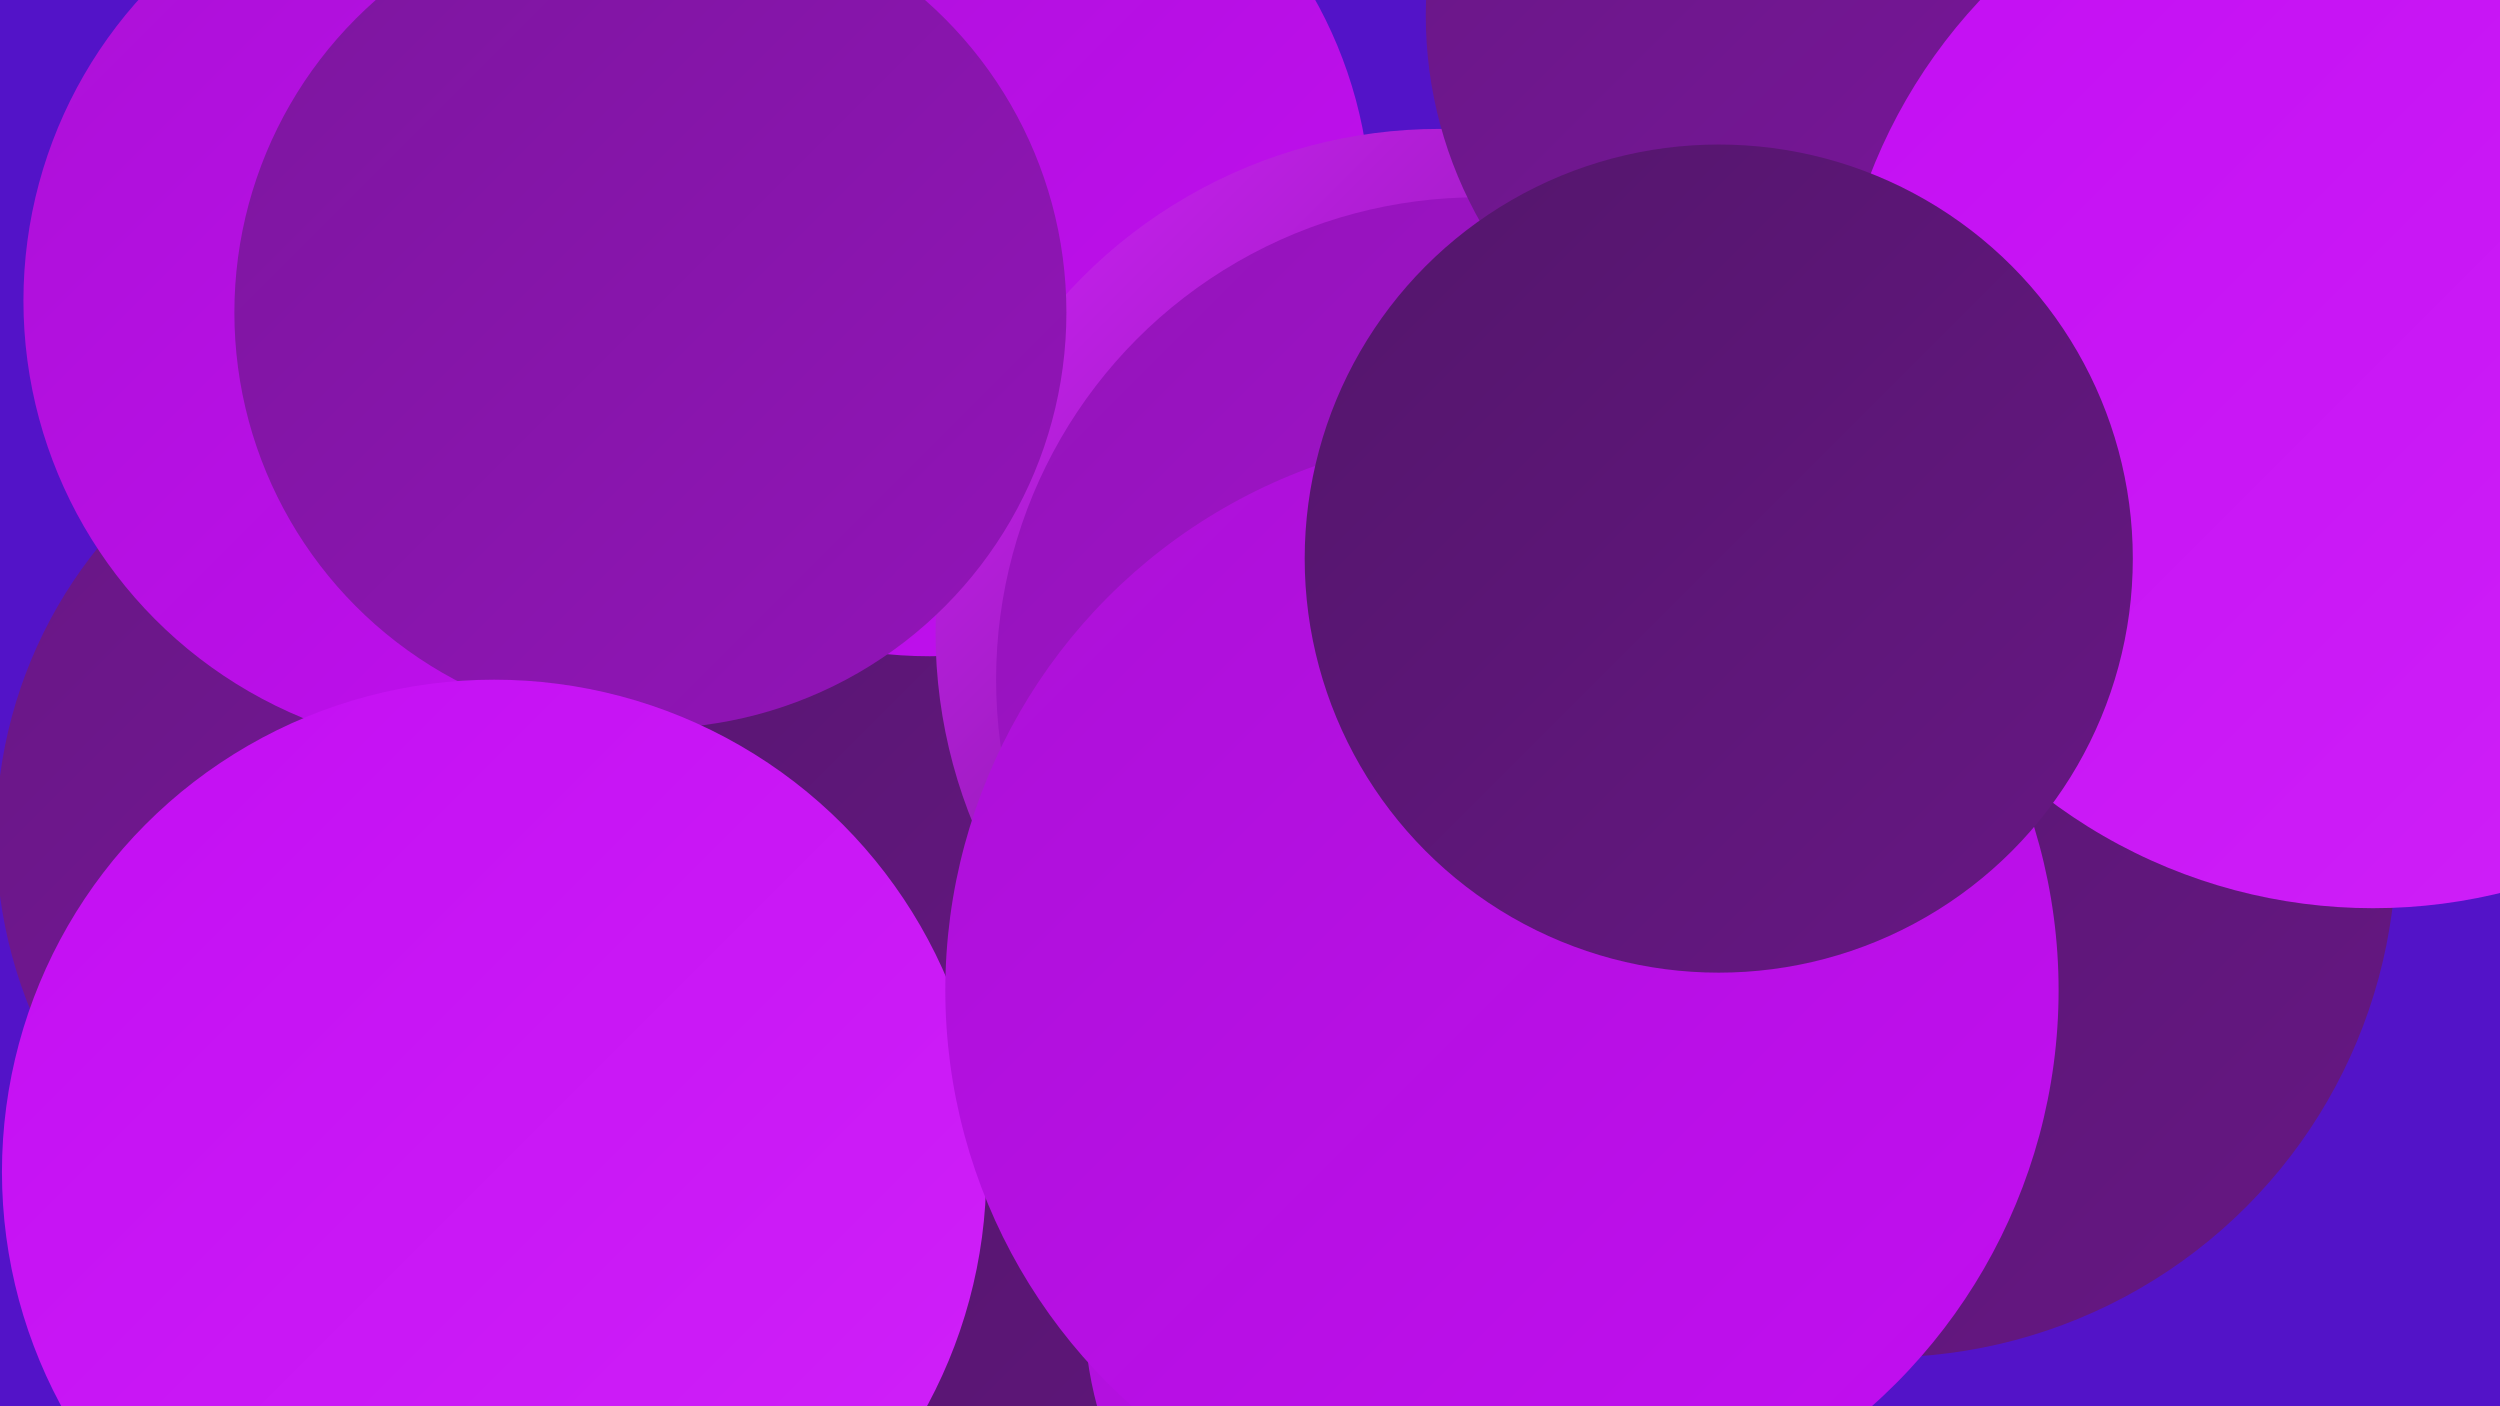
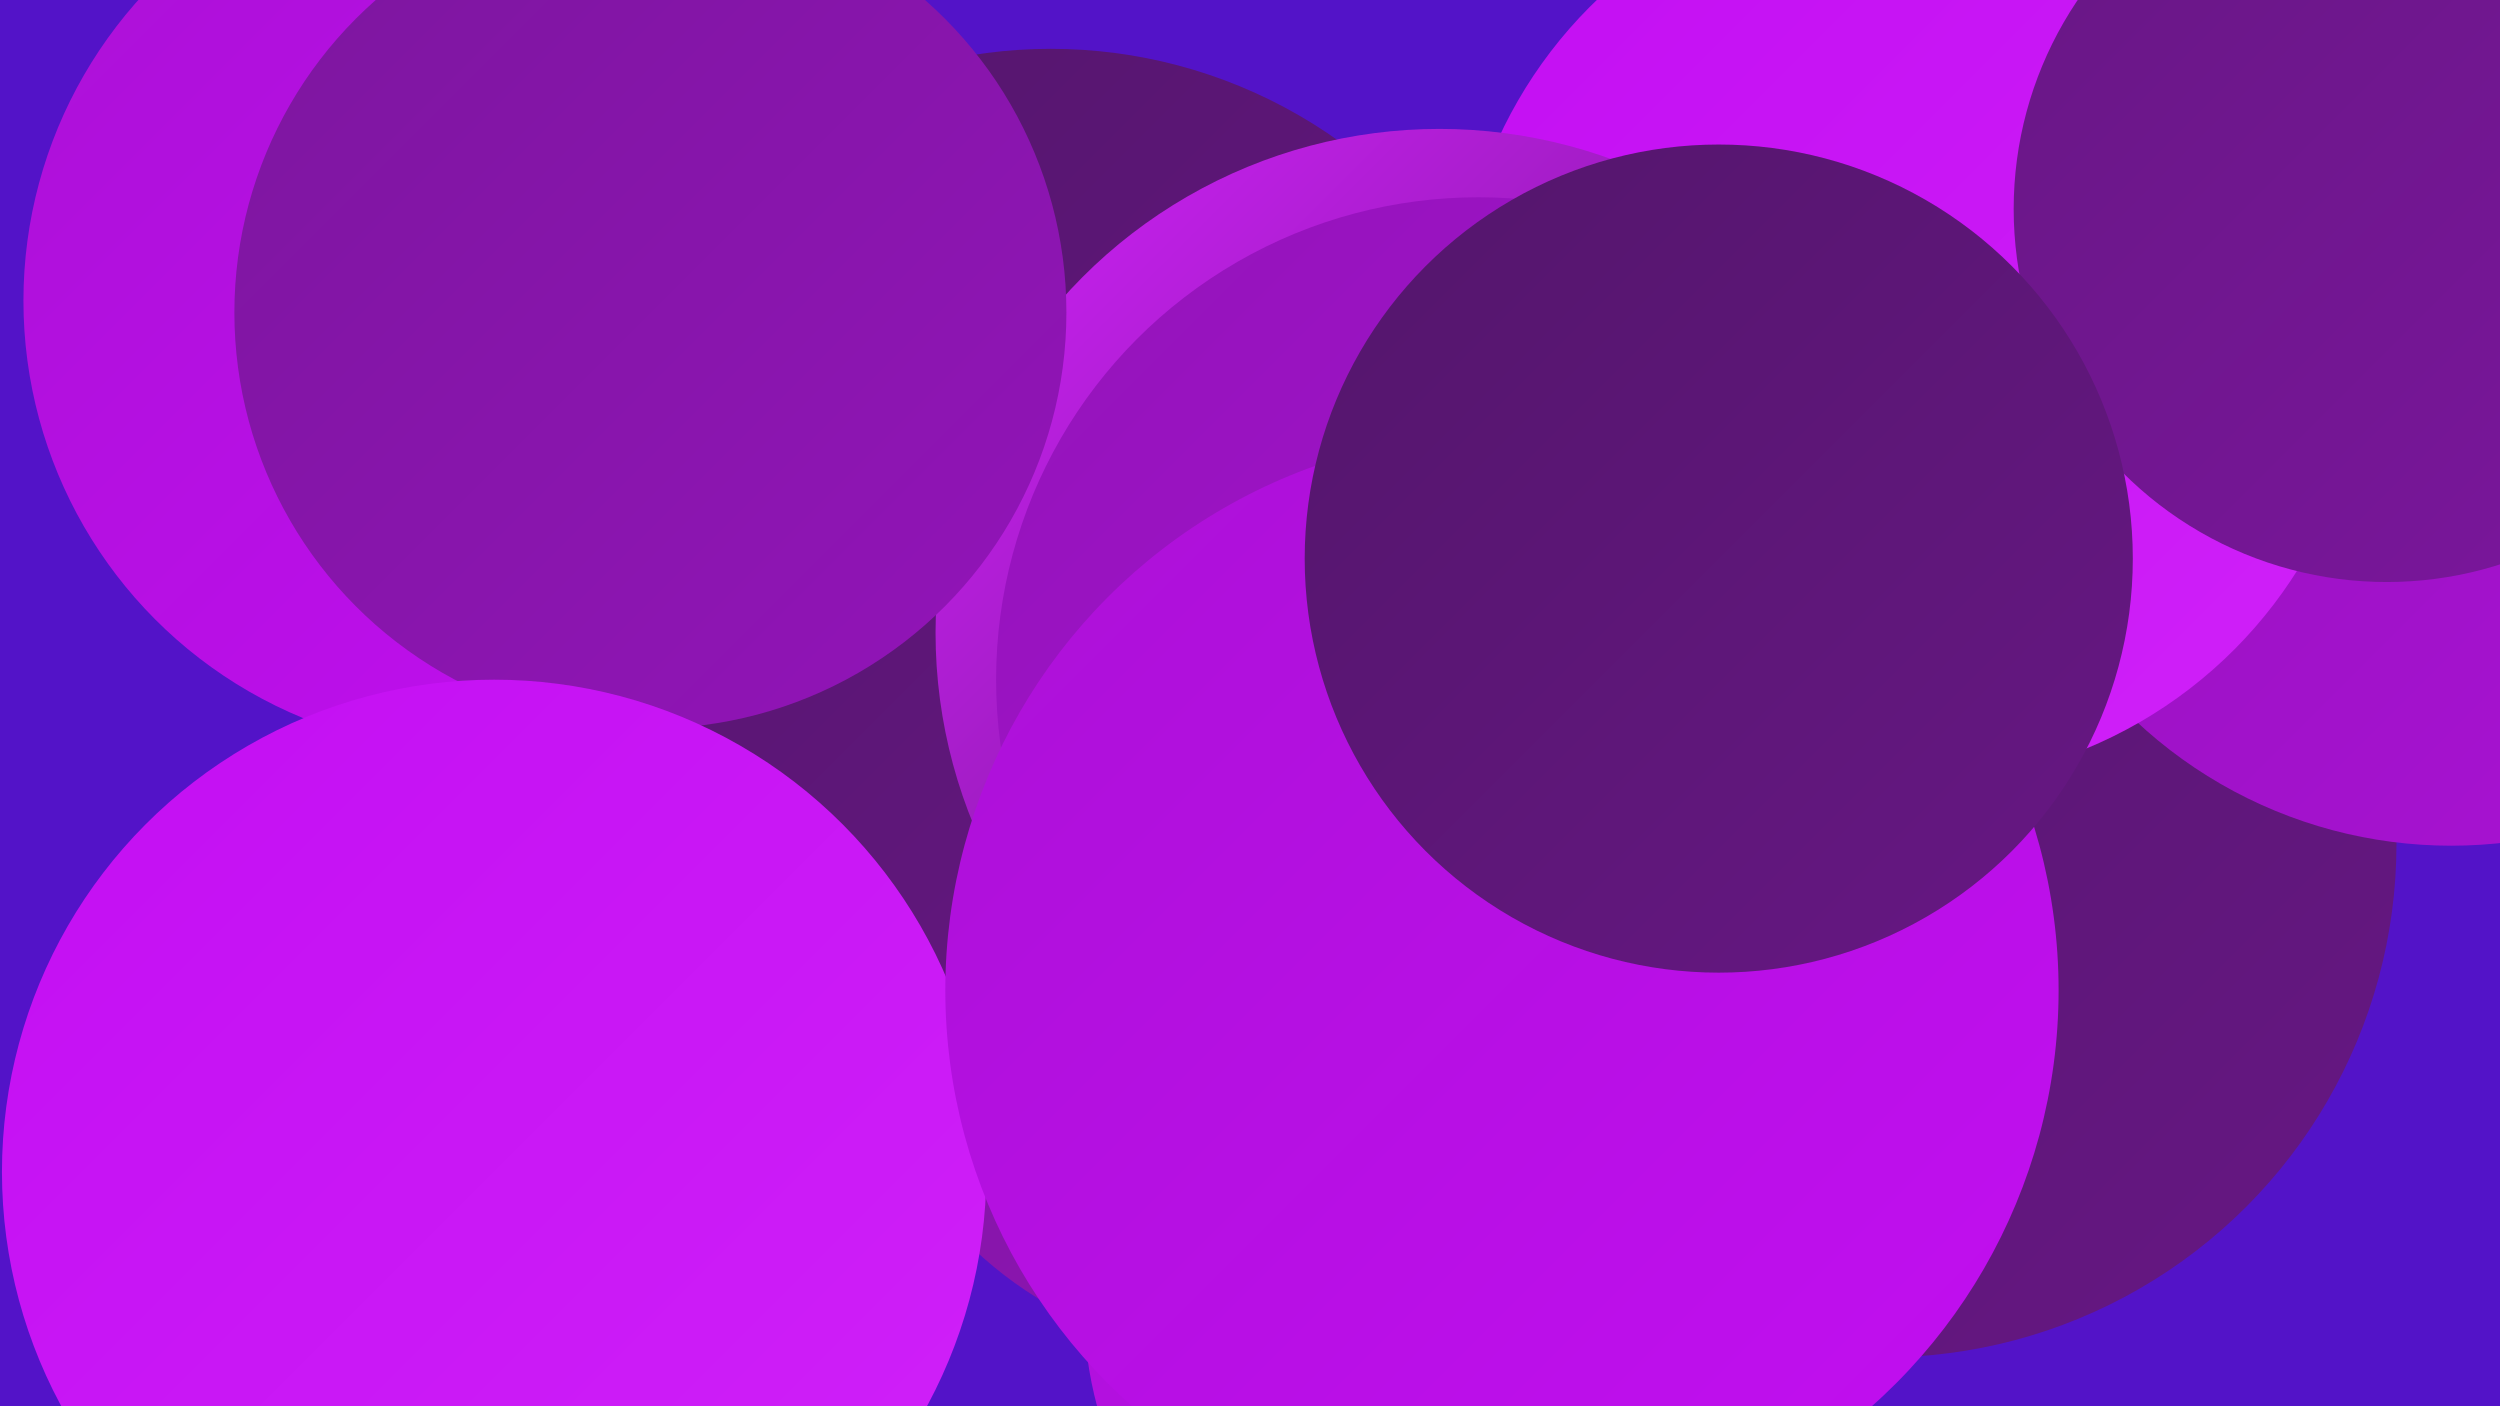
<svg xmlns="http://www.w3.org/2000/svg" width="1280" height="720">
  <defs>
    <linearGradient id="grad0" x1="0%" y1="0%" x2="100%" y2="100%">
      <stop offset="0%" style="stop-color:#53166b;stop-opacity:1" />
      <stop offset="100%" style="stop-color:#671784;stop-opacity:1" />
    </linearGradient>
    <linearGradient id="grad1" x1="0%" y1="0%" x2="100%" y2="100%">
      <stop offset="0%" style="stop-color:#671784;stop-opacity:1" />
      <stop offset="100%" style="stop-color:#7c169e;stop-opacity:1" />
    </linearGradient>
    <linearGradient id="grad2" x1="0%" y1="0%" x2="100%" y2="100%">
      <stop offset="0%" style="stop-color:#7c169e;stop-opacity:1" />
      <stop offset="100%" style="stop-color:#9314b9;stop-opacity:1" />
    </linearGradient>
    <linearGradient id="grad3" x1="0%" y1="0%" x2="100%" y2="100%">
      <stop offset="0%" style="stop-color:#9314b9;stop-opacity:1" />
      <stop offset="100%" style="stop-color:#ab11d6;stop-opacity:1" />
    </linearGradient>
    <linearGradient id="grad4" x1="0%" y1="0%" x2="100%" y2="100%">
      <stop offset="0%" style="stop-color:#ab11d6;stop-opacity:1" />
      <stop offset="100%" style="stop-color:#c30ef2;stop-opacity:1" />
    </linearGradient>
    <linearGradient id="grad5" x1="0%" y1="0%" x2="100%" y2="100%">
      <stop offset="0%" style="stop-color:#c30ef2;stop-opacity:1" />
      <stop offset="100%" style="stop-color:#d021f9;stop-opacity:1" />
    </linearGradient>
    <linearGradient id="grad6" x1="0%" y1="0%" x2="100%" y2="100%">
      <stop offset="0%" style="stop-color:#d021f9;stop-opacity:1" />
      <stop offset="100%" style="stop-color:#53166b;stop-opacity:1" />
    </linearGradient>
  </defs>
  <rect width="1280" height="720" fill="#5313c8" />
  <circle cx="964" cy="432" r="263" fill="url(#grad0)" />
  <circle cx="638" cy="492" r="203" fill="url(#grad2)" />
-   <circle cx="233" cy="428" r="235" fill="url(#grad1)" />
  <circle cx="1255" cy="197" r="236" fill="url(#grad3)" />
  <circle cx="256" cy="646" r="216" fill="url(#grad0)" />
-   <circle cx="630" cy="663" r="249" fill="url(#grad0)" />
  <circle cx="538" cy="279" r="254" fill="url(#grad0)" />
  <circle cx="243" cy="154" r="231" fill="url(#grad4)" />
-   <circle cx="476" cy="110" r="226" fill="url(#grad4)" />
  <circle cx="979" cy="168" r="233" fill="url(#grad5)" />
  <circle cx="737" cy="324" r="258" fill="url(#grad6)" />
  <circle cx="752" cy="669" r="197" fill="url(#grad4)" />
  <circle cx="333" cy="160" r="213" fill="url(#grad2)" />
  <circle cx="1222" cy="107" r="191" fill="url(#grad1)" />
  <circle cx="757" cy="348" r="247" fill="url(#grad3)" />
-   <circle cx="944" cy="8" r="214" fill="url(#grad1)" />
-   <circle cx="1215" cy="189" r="276" fill="url(#grad5)" />
  <circle cx="253" cy="600" r="252" fill="url(#grad5)" />
  <circle cx="769" cy="507" r="285" fill="url(#grad4)" />
  <circle cx="880" cy="286" r="212" fill="url(#grad0)" />
</svg>